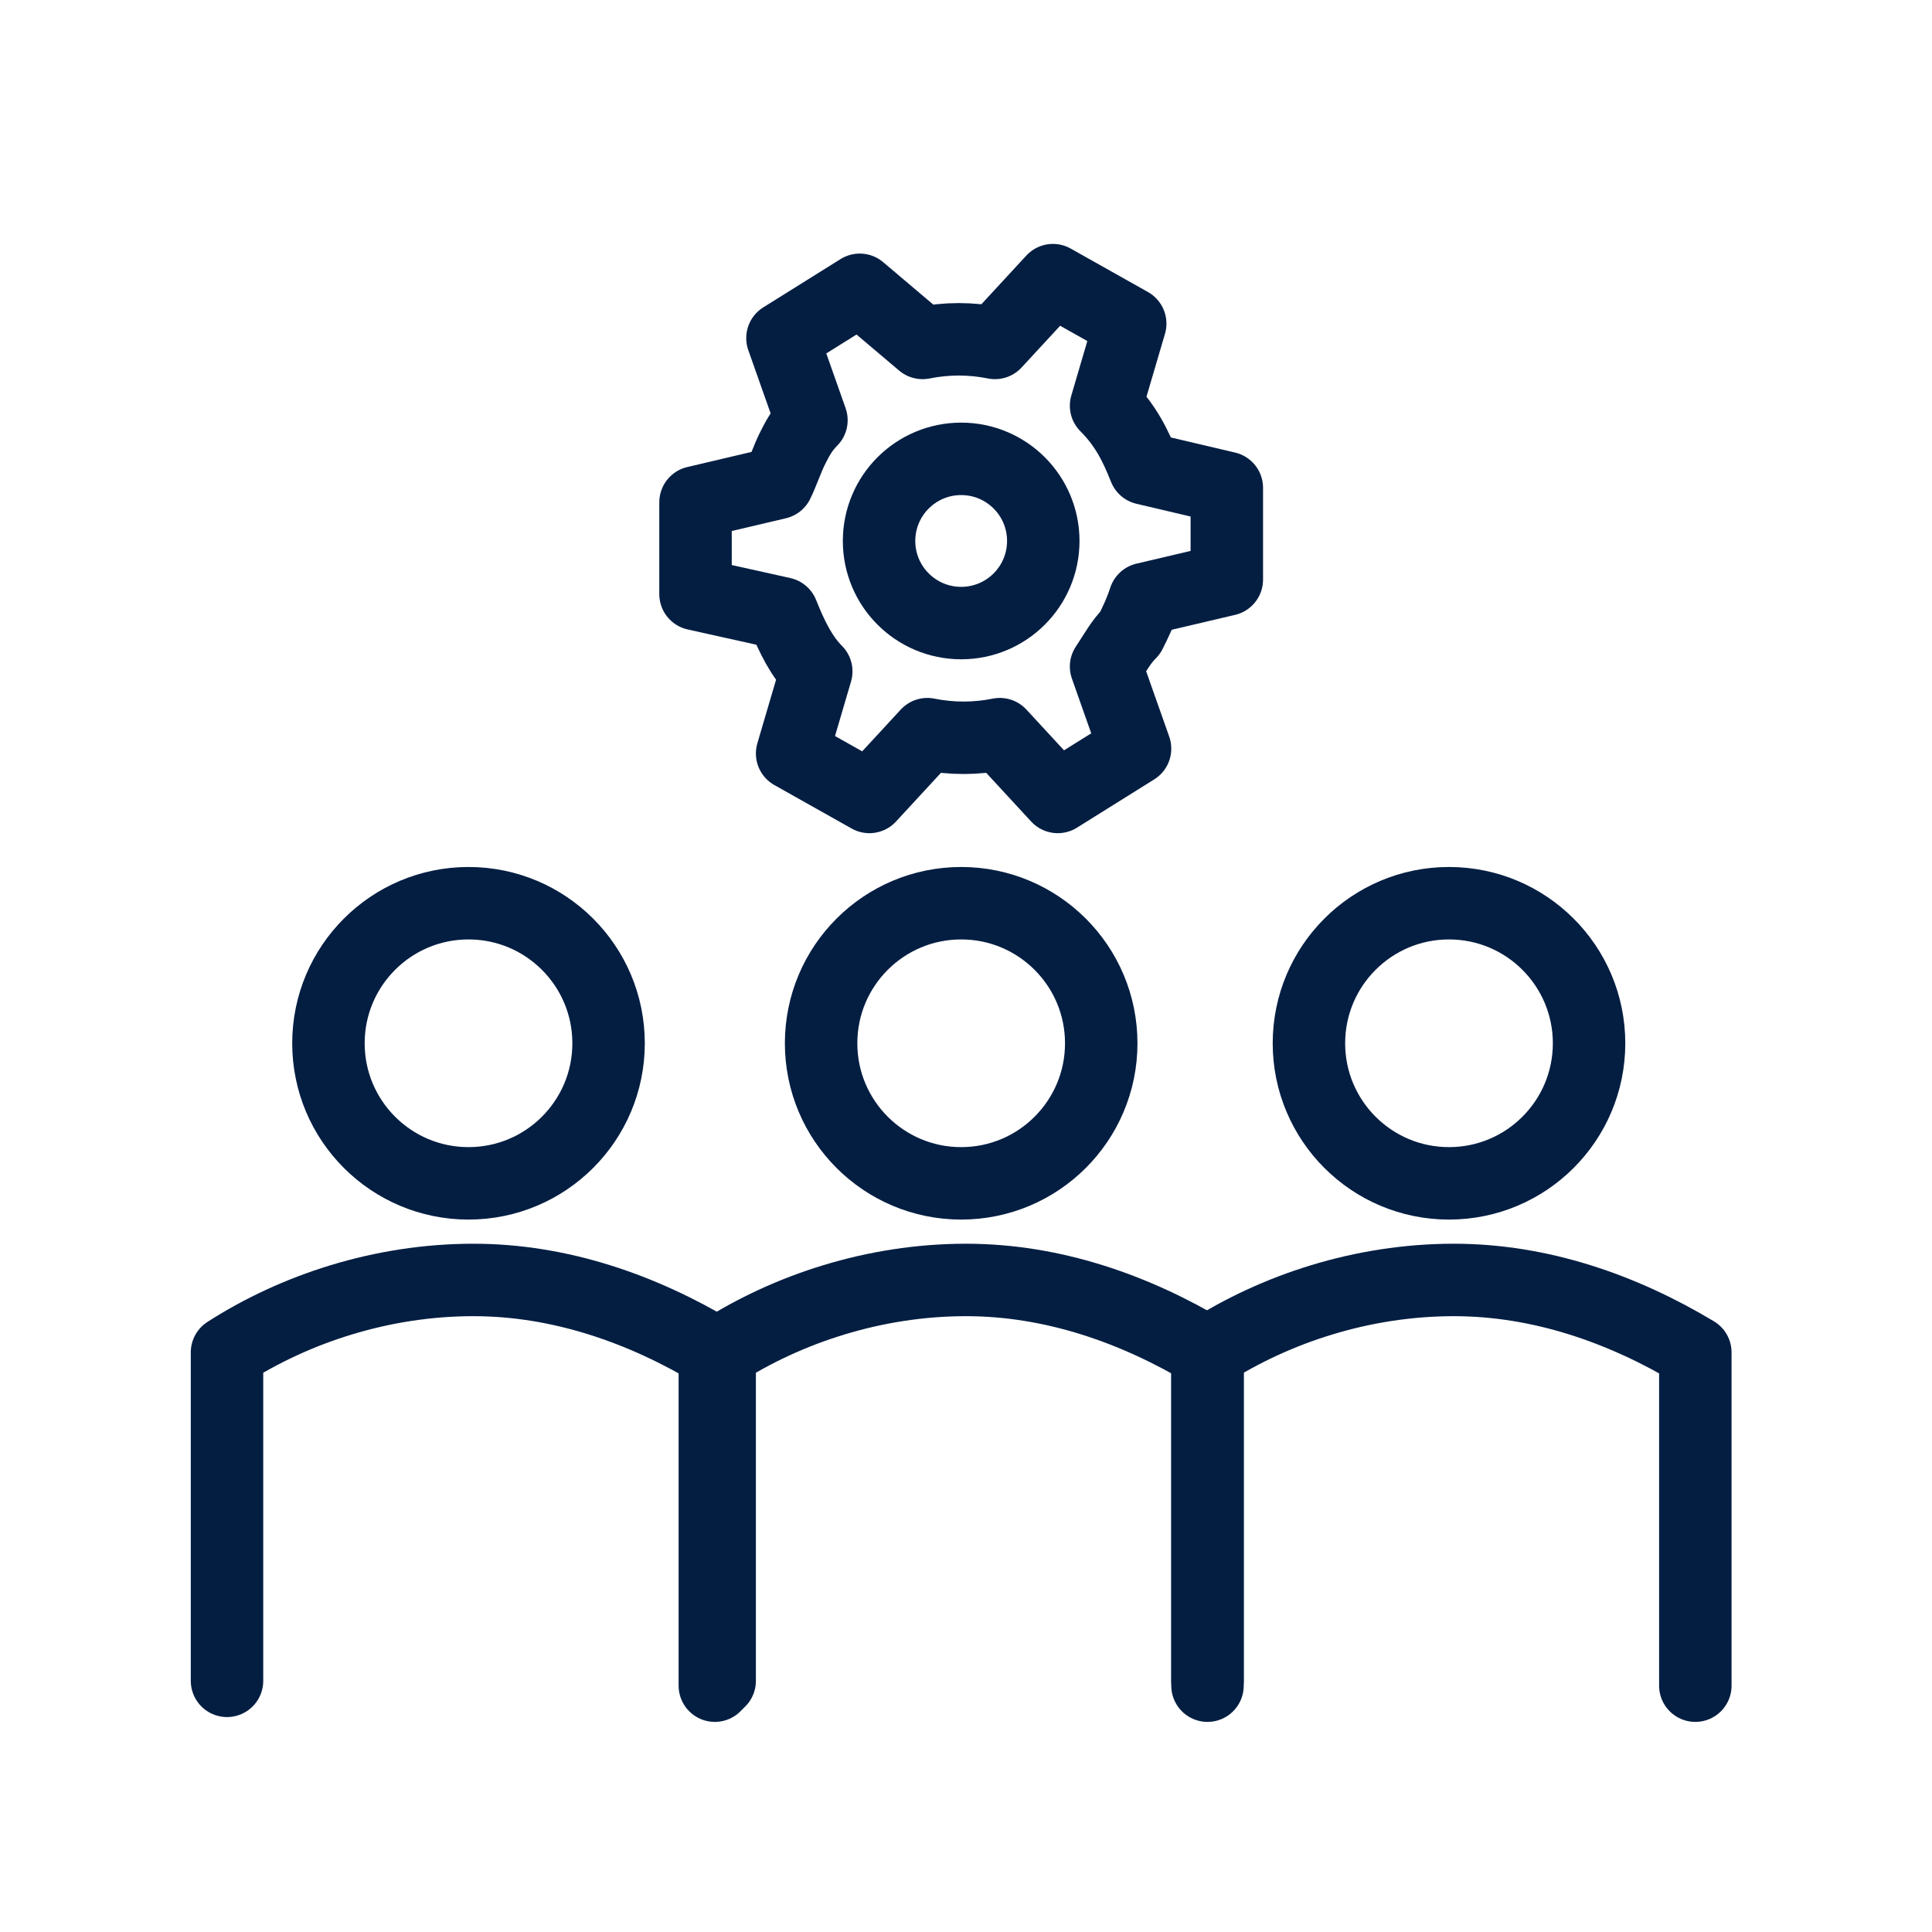
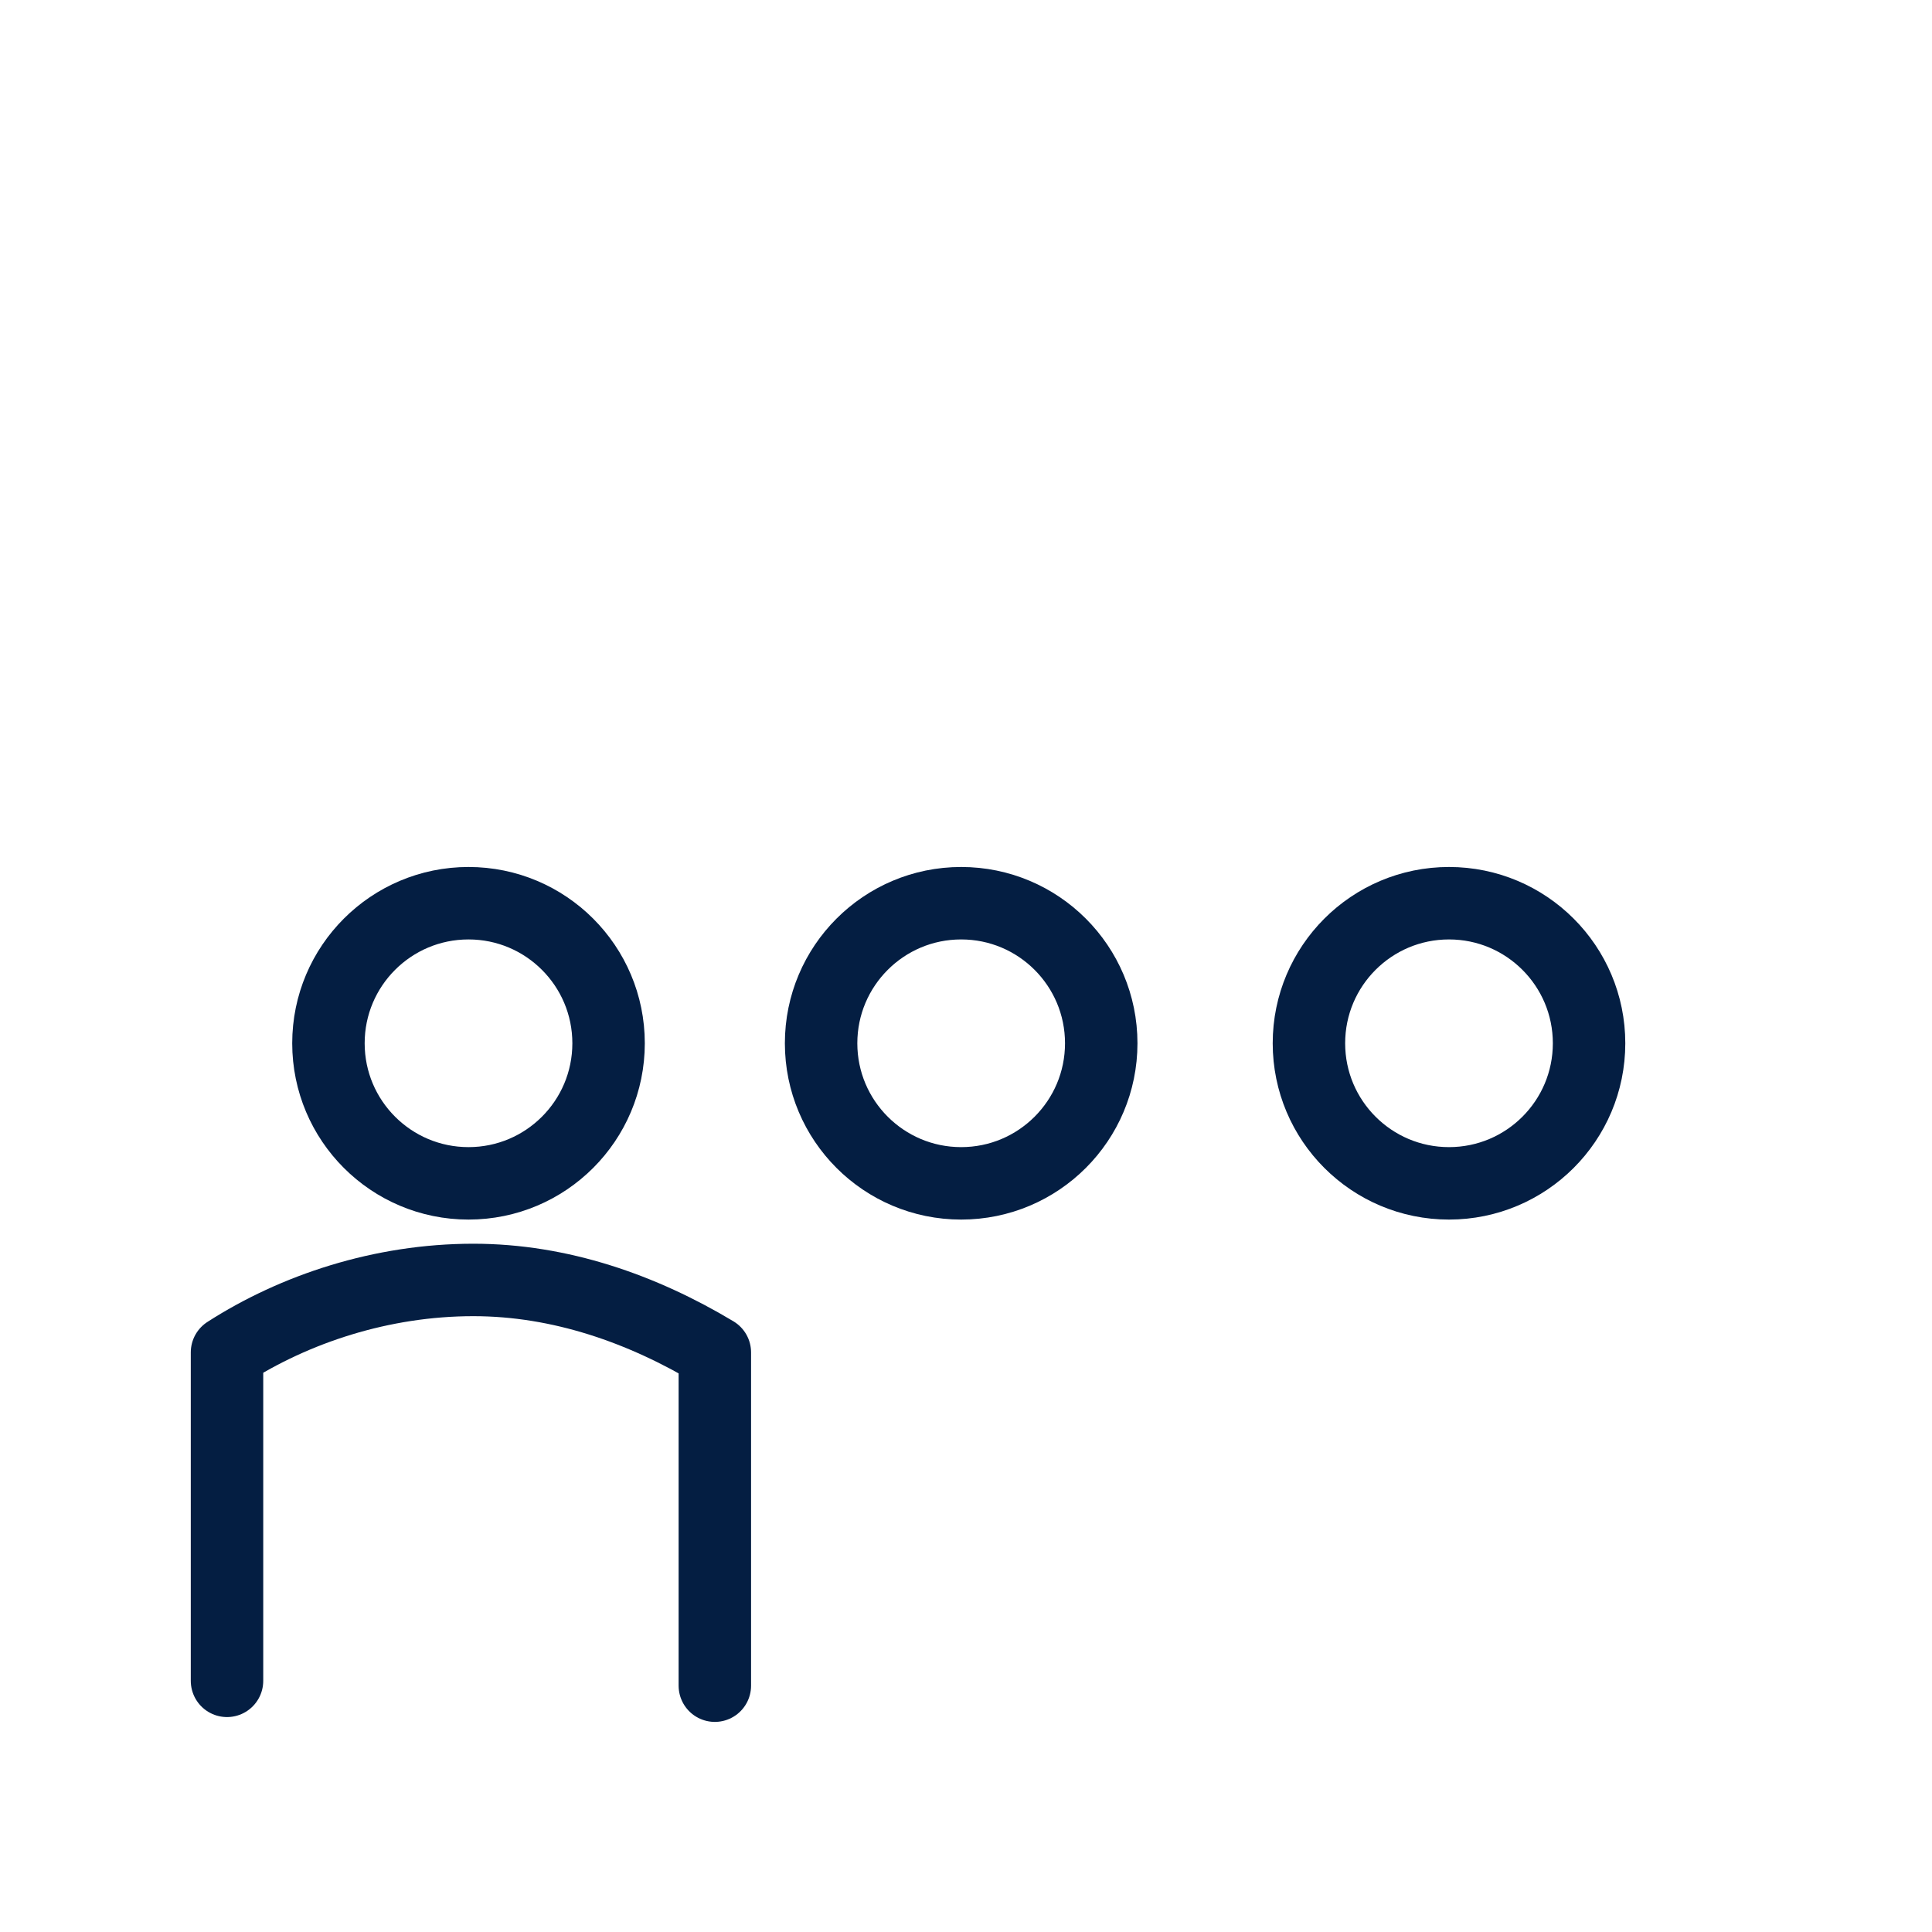
<svg xmlns="http://www.w3.org/2000/svg" version="1.1" id="Lager_1" x="0px" y="0px" viewBox="0 0 40 40" style="enable-background:new 0 0 40 40;" xml:space="preserve">
  <style type="text/css">
	.st0{fill:none;stroke:#041E42;stroke-width:1.5;stroke-miterlimit:10;}
	.st1{fill:none;stroke:#041E42;stroke-width:1.5;stroke-linecap:round;stroke-linejoin:round;stroke-miterlimit:10;}
	.st2{fill:none;stroke:#041E42;stroke-width:1.5;stroke-linejoin:round;stroke-miterlimit:10;}
</style>
  <circle class="st0" cx="9.7" cy="21.6" r="2.9" />
  <circle class="st0" cx="19.9" cy="21.6" r="2.9" />
  <circle class="st0" cx="30" cy="21.6" r="2.9" />
-   <path class="st1" d="M25,34.9V28c-1.5-0.9-3.2-1.5-5-1.5c-1.9,0-3.7,0.6-5.1,1.5v6.8" />
-   <path class="st1" d="M35.1,34.9V28c-1.5-0.9-3.2-1.5-5-1.5c-1.9,0-3.7,0.6-5.1,1.5v6.8" />
  <path class="st1" d="M14.8,34.9V28c-1.5-0.9-3.2-1.5-5-1.5c-1.9,0-3.7,0.6-5.1,1.5v6.8" />
  <g>
-     <path class="st2" d="M23.4,13.1c0.1-0.2,0.2-0.4,0.3-0.7l1.7-0.4l0-1.9l-1.7-0.4c-0.2-0.5-0.4-0.9-0.8-1.3l0.5-1.7l-1.6-0.9   l-1.2,1.3c-0.5-0.1-1-0.1-1.5,0L17.8,6l-1.6,1l0.6,1.7c-0.2,0.2-0.3,0.4-0.4,0.6c-0.1,0.2-0.2,0.5-0.3,0.7l-1.7,0.4l0,1.9l1.8,0.4   c0.2,0.5,0.4,0.9,0.7,1.2l-0.5,1.7l1.6,0.9l1.2-1.3c0.5,0.1,1,0.1,1.5,0l1.2,1.3l1.6-1l-0.6-1.7C23.1,13.5,23.2,13.3,23.4,13.1z" />
-     <circle class="st2" cx="19.9" cy="11.2" r="1.7" />
-   </g>
+     </g>
</svg>